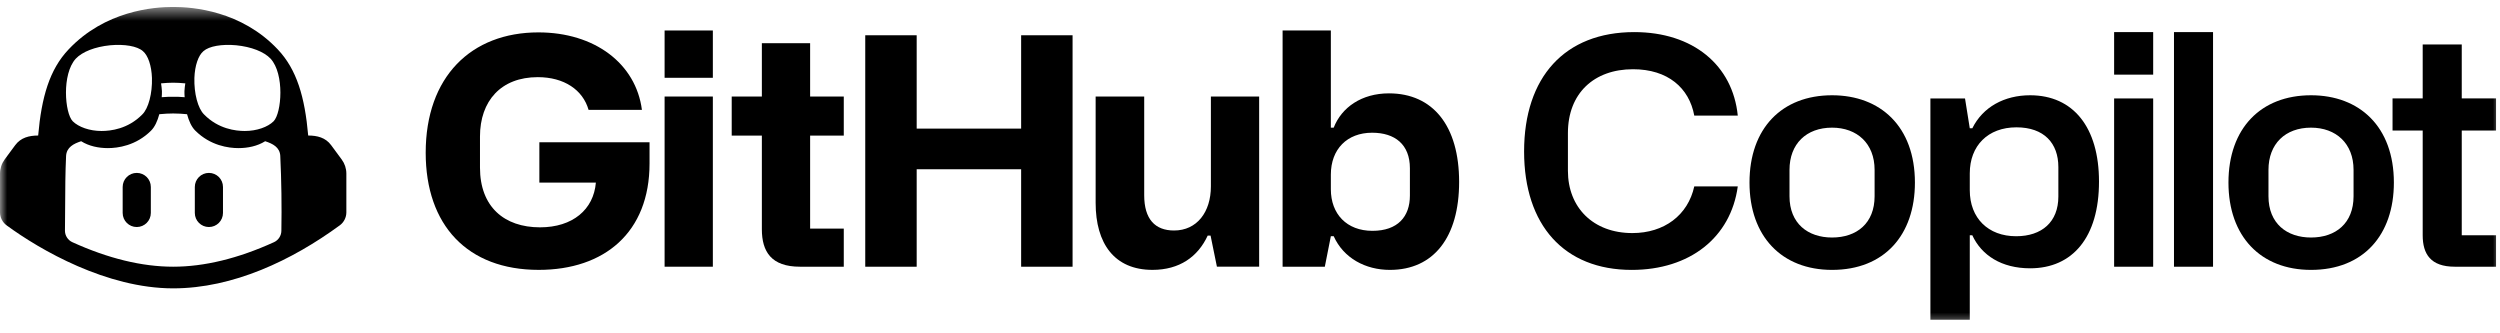
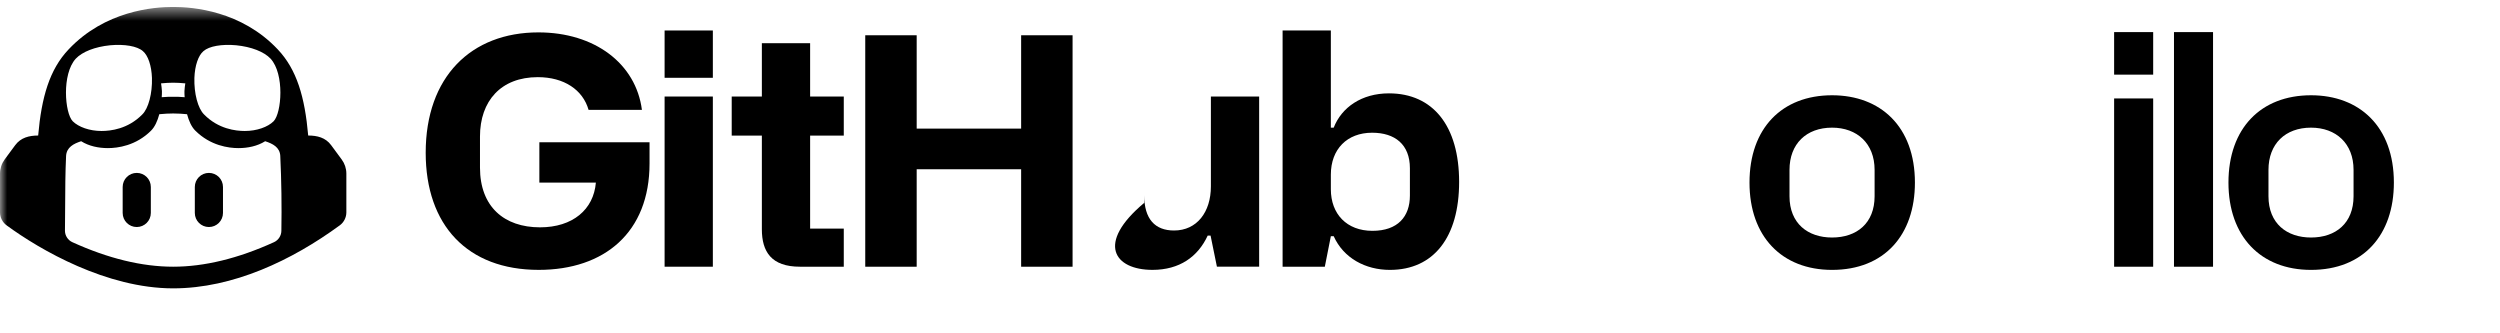
<svg xmlns="http://www.w3.org/2000/svg" width="180" height="24" viewBox="0 0 180 24" fill="none">
  <g clip-path="url(#clip0_8758_11326)">
    <mask id="mask0_8758_11326" style="mask-type:luminance" maskUnits="userSpaceOnUse" x="0" y="0" width="180" height="24">
      <path d="M180 0.5H0V23.5H180V0.5Z" fill="white" />
    </mask>
    <g mask="url(#mask0_8758_11326)">
      <path d="M30.65 10.996C30.65 16.208 33.645 19.431 38.788 19.431C43.52 19.431 46.767 16.734 46.767 11.773V10.242H38.834V13.145H42.903C42.743 15.088 41.234 16.368 38.88 16.368C36.297 16.368 34.559 14.882 34.559 12.07V9.83C34.559 7.27 36.068 5.555 38.72 5.555C40.617 5.555 41.966 6.47 42.377 7.91H46.218C45.784 4.572 42.812 2.332 38.766 2.332C33.919 2.332 30.65 5.532 30.65 10.996Z" fill="black" />
      <path d="M47.851 5.601H51.325V2.195H47.851V5.601ZM47.851 19.203H51.325V6.95H47.851V19.203Z" fill="black" />
      <path d="M58.329 9.762H60.752V6.95H58.329V3.109H54.854V6.95H52.683V9.762H54.854V16.505C54.854 18.128 55.54 19.203 57.597 19.203H60.752V16.459H58.329V9.762Z" fill="black" />
      <path d="M62.298 19.204H66.001V12.186H73.522V19.204H77.225V2.539H73.522V9.26H66.001V2.539H62.298V19.204Z" fill="black" />
-       <path d="M90.659 6.949H87.184V13.418C87.184 15.27 86.178 16.596 84.532 16.596C83.16 16.596 82.383 15.773 82.383 14.059V6.949H78.886V14.607C78.886 17.533 80.234 19.431 82.978 19.431C84.921 19.431 86.247 18.493 86.955 16.962H87.161L87.618 19.202H90.659V6.949Z" fill="black" />
+       <path d="M90.659 6.949H87.184V13.418C87.184 15.27 86.178 16.596 84.532 16.596C83.16 16.596 82.383 15.773 82.383 14.059V6.949V14.607C78.886 17.533 80.234 19.431 82.978 19.431C84.921 19.431 86.247 18.493 86.955 16.962H87.161L87.618 19.202H90.659V6.949Z" fill="black" />
      <path d="M92.347 19.203H95.387L95.821 17.008H96.027C96.736 18.586 98.313 19.432 100.073 19.432C103.228 19.432 105.057 17.077 105.057 13.099C105.057 9.076 103.182 6.722 100.005 6.722C98.039 6.722 96.599 7.727 96.027 9.19H95.821V2.195H92.347V19.203ZM95.821 13.625V12.574C95.821 10.745 96.987 9.556 98.793 9.556C100.439 9.556 101.513 10.402 101.513 12.116V14.082C101.513 15.591 100.645 16.62 98.816 16.62C96.964 16.62 95.821 15.408 95.821 13.625Z" fill="black" />
-       <path d="M117.485 19.433C121.668 19.433 124.617 17.101 125.12 13.42H121.988C121.531 15.501 119.817 16.781 117.531 16.781C114.696 16.781 112.89 14.929 112.89 12.3V9.58C112.89 6.722 114.764 4.985 117.576 4.985C120.091 4.985 121.622 6.334 121.988 8.323H125.12C124.754 4.688 121.897 2.311 117.668 2.311C112.661 2.311 109.735 5.557 109.735 10.906C109.735 16.209 112.616 19.433 117.485 19.433Z" fill="black" />
      <path d="M125.964 13.146C125.964 17.032 128.296 19.432 131.907 19.432C135.679 19.432 137.874 16.918 137.874 13.146C137.874 9.123 135.405 6.859 131.907 6.859C128.296 6.859 125.964 9.237 125.964 13.146ZM128.844 14.129V12.231C128.844 10.357 130.056 9.191 131.907 9.191C133.713 9.191 134.971 10.334 134.971 12.231V14.129C134.971 16.072 133.69 17.101 131.907 17.101C130.17 17.101 128.844 16.095 128.844 14.129Z" fill="black" />
-       <path d="M138.989 23.021H141.824V16.941H142.007C142.67 18.381 144.11 19.318 146.167 19.318C149.23 19.318 151.128 17.078 151.128 13.077C151.128 9.168 149.276 6.859 146.167 6.859C144.316 6.859 142.761 7.705 142.007 9.237H141.824L141.481 7.088H138.989V23.021ZM145.161 17.009C143.15 17.009 141.824 15.706 141.824 13.694V12.483C141.824 10.494 143.127 9.168 145.184 9.168C147.173 9.168 148.202 10.311 148.202 12.026V14.152C148.202 15.98 147.013 17.009 145.161 17.009Z" fill="black" />
      <path d="M152.217 5.374H155.029V2.311H152.217V5.374ZM152.217 19.204H155.029V7.088H152.217V19.204Z" fill="black" />
      <path d="M156.527 19.204H159.339V2.311H156.527V19.204Z" fill="black" />
      <path d="M160.449 13.146C160.449 17.032 162.781 19.432 166.393 19.432C170.165 19.432 172.359 16.918 172.359 13.146C172.359 9.123 169.89 6.859 166.393 6.859C162.781 6.859 160.449 9.237 160.449 13.146ZM163.33 14.129V12.231C163.33 10.357 164.541 9.191 166.393 9.191C168.199 9.191 169.456 10.334 169.456 12.231V14.129C169.456 16.072 168.176 17.101 166.393 17.101C164.655 17.101 163.33 16.095 163.33 14.129Z" fill="black" />
-       <path d="M177.246 9.396H179.715V7.087H177.246V3.201H174.434V7.087H172.263V9.396H174.434V16.94C174.434 18.289 175.006 19.203 176.743 19.203H179.715V16.94H177.246V9.396Z" fill="black" />
      <path d="M8.832 13.463C8.832 12.903 9.286 12.449 9.846 12.449C10.406 12.449 10.86 12.903 10.86 13.463V15.332C10.86 15.892 10.406 16.346 9.846 16.346C9.286 16.346 8.832 15.892 8.832 15.332V13.463Z" fill="black" />
      <path d="M15.041 12.449C14.481 12.449 14.027 12.903 14.027 13.463V15.332C14.027 15.892 14.481 16.346 15.041 16.346C15.601 16.346 16.055 15.892 16.055 15.332V13.463C16.055 12.903 15.601 12.449 15.041 12.449Z" fill="black" />
      <path fill-rule="evenodd" clip-rule="evenodd" d="M24.938 12.501V15.296C24.937 15.657 24.758 16.009 24.467 16.222C21.03 18.738 16.789 20.762 12.469 20.762C7.689 20.762 2.904 18.008 0.471 16.222C0.18 16.009 0.001 15.657 0 15.296V12.501C0 12.133 0.117 11.778 0.334 11.482L1.093 10.455C1.499 9.904 2.104 9.758 2.748 9.758C2.991 6.984 3.566 5.004 4.941 3.555C7.559 0.781 11.035 0.5 12.469 0.5C13.903 0.5 17.379 0.781 19.997 3.555C21.37 5.004 21.947 6.984 22.19 9.758C22.835 9.758 23.438 9.901 23.844 10.455L24.603 11.484C24.821 11.78 24.938 12.133 24.938 12.501ZM20.181 11.231C20.148 10.595 19.631 10.345 19.093 10.168C18.526 10.524 17.834 10.664 17.171 10.664C16.467 10.664 15.153 10.495 14.06 9.404C13.784 9.13 13.596 8.7 13.468 8.223C13.137 8.189 12.804 8.172 12.47 8.17C12.174 8.17 11.833 8.187 11.47 8.223C11.342 8.7 11.153 9.13 10.878 9.404C9.787 10.495 8.471 10.664 7.767 10.664C7.104 10.664 6.41 10.525 5.843 10.168C5.307 10.344 4.793 10.598 4.758 11.231C4.701 12.427 4.696 13.623 4.691 14.818C4.689 15.418 4.687 16.019 4.677 16.619C4.68 16.968 4.89 17.292 5.207 17.436C7.787 18.611 10.226 19.203 12.47 19.203C14.712 19.203 17.151 18.611 19.729 17.436C20.046 17.292 20.256 16.968 20.259 16.619C20.29 14.825 20.265 13.024 20.18 11.231H20.181ZM5.237 8.73C5.658 9.15 6.453 9.431 7.31 9.431C7.965 9.431 9.211 9.291 10.24 8.246C10.692 7.81 10.973 6.719 10.941 5.612C10.91 4.724 10.661 3.991 10.287 3.68C9.882 3.321 8.962 3.165 7.933 3.259C6.842 3.368 5.923 3.726 5.455 4.225C4.442 5.332 4.66 8.137 5.237 8.73ZM11.596 6.002C11.627 6.173 11.643 6.36 11.659 6.563C11.659 6.703 11.659 6.844 11.643 6.999C11.955 6.968 12.22 6.968 12.469 6.968C12.718 6.968 12.983 6.968 13.295 6.999C13.28 6.844 13.28 6.703 13.28 6.563C13.295 6.36 13.311 6.173 13.342 6.002C13.014 5.971 12.718 5.955 12.469 5.955C12.22 5.955 11.923 5.971 11.596 6.002ZM13.996 5.612C13.965 6.719 14.246 7.81 14.698 8.246C15.726 9.291 16.973 9.431 17.628 9.431C18.485 9.431 19.28 9.15 19.701 8.73C20.278 8.137 20.496 5.332 19.483 4.225C19.015 3.726 18.096 3.368 17.005 3.259C15.976 3.165 15.056 3.321 14.651 3.68C14.277 3.991 14.028 4.724 13.996 5.612Z" fill="black" />
    </g>
  </g>
  <defs>
    <clipPath id="clip0_8758_11326">
      <rect width="180" height="23" fill="white" transform="translate(0 0.5)" />
    </clipPath>
  </defs>
</svg>